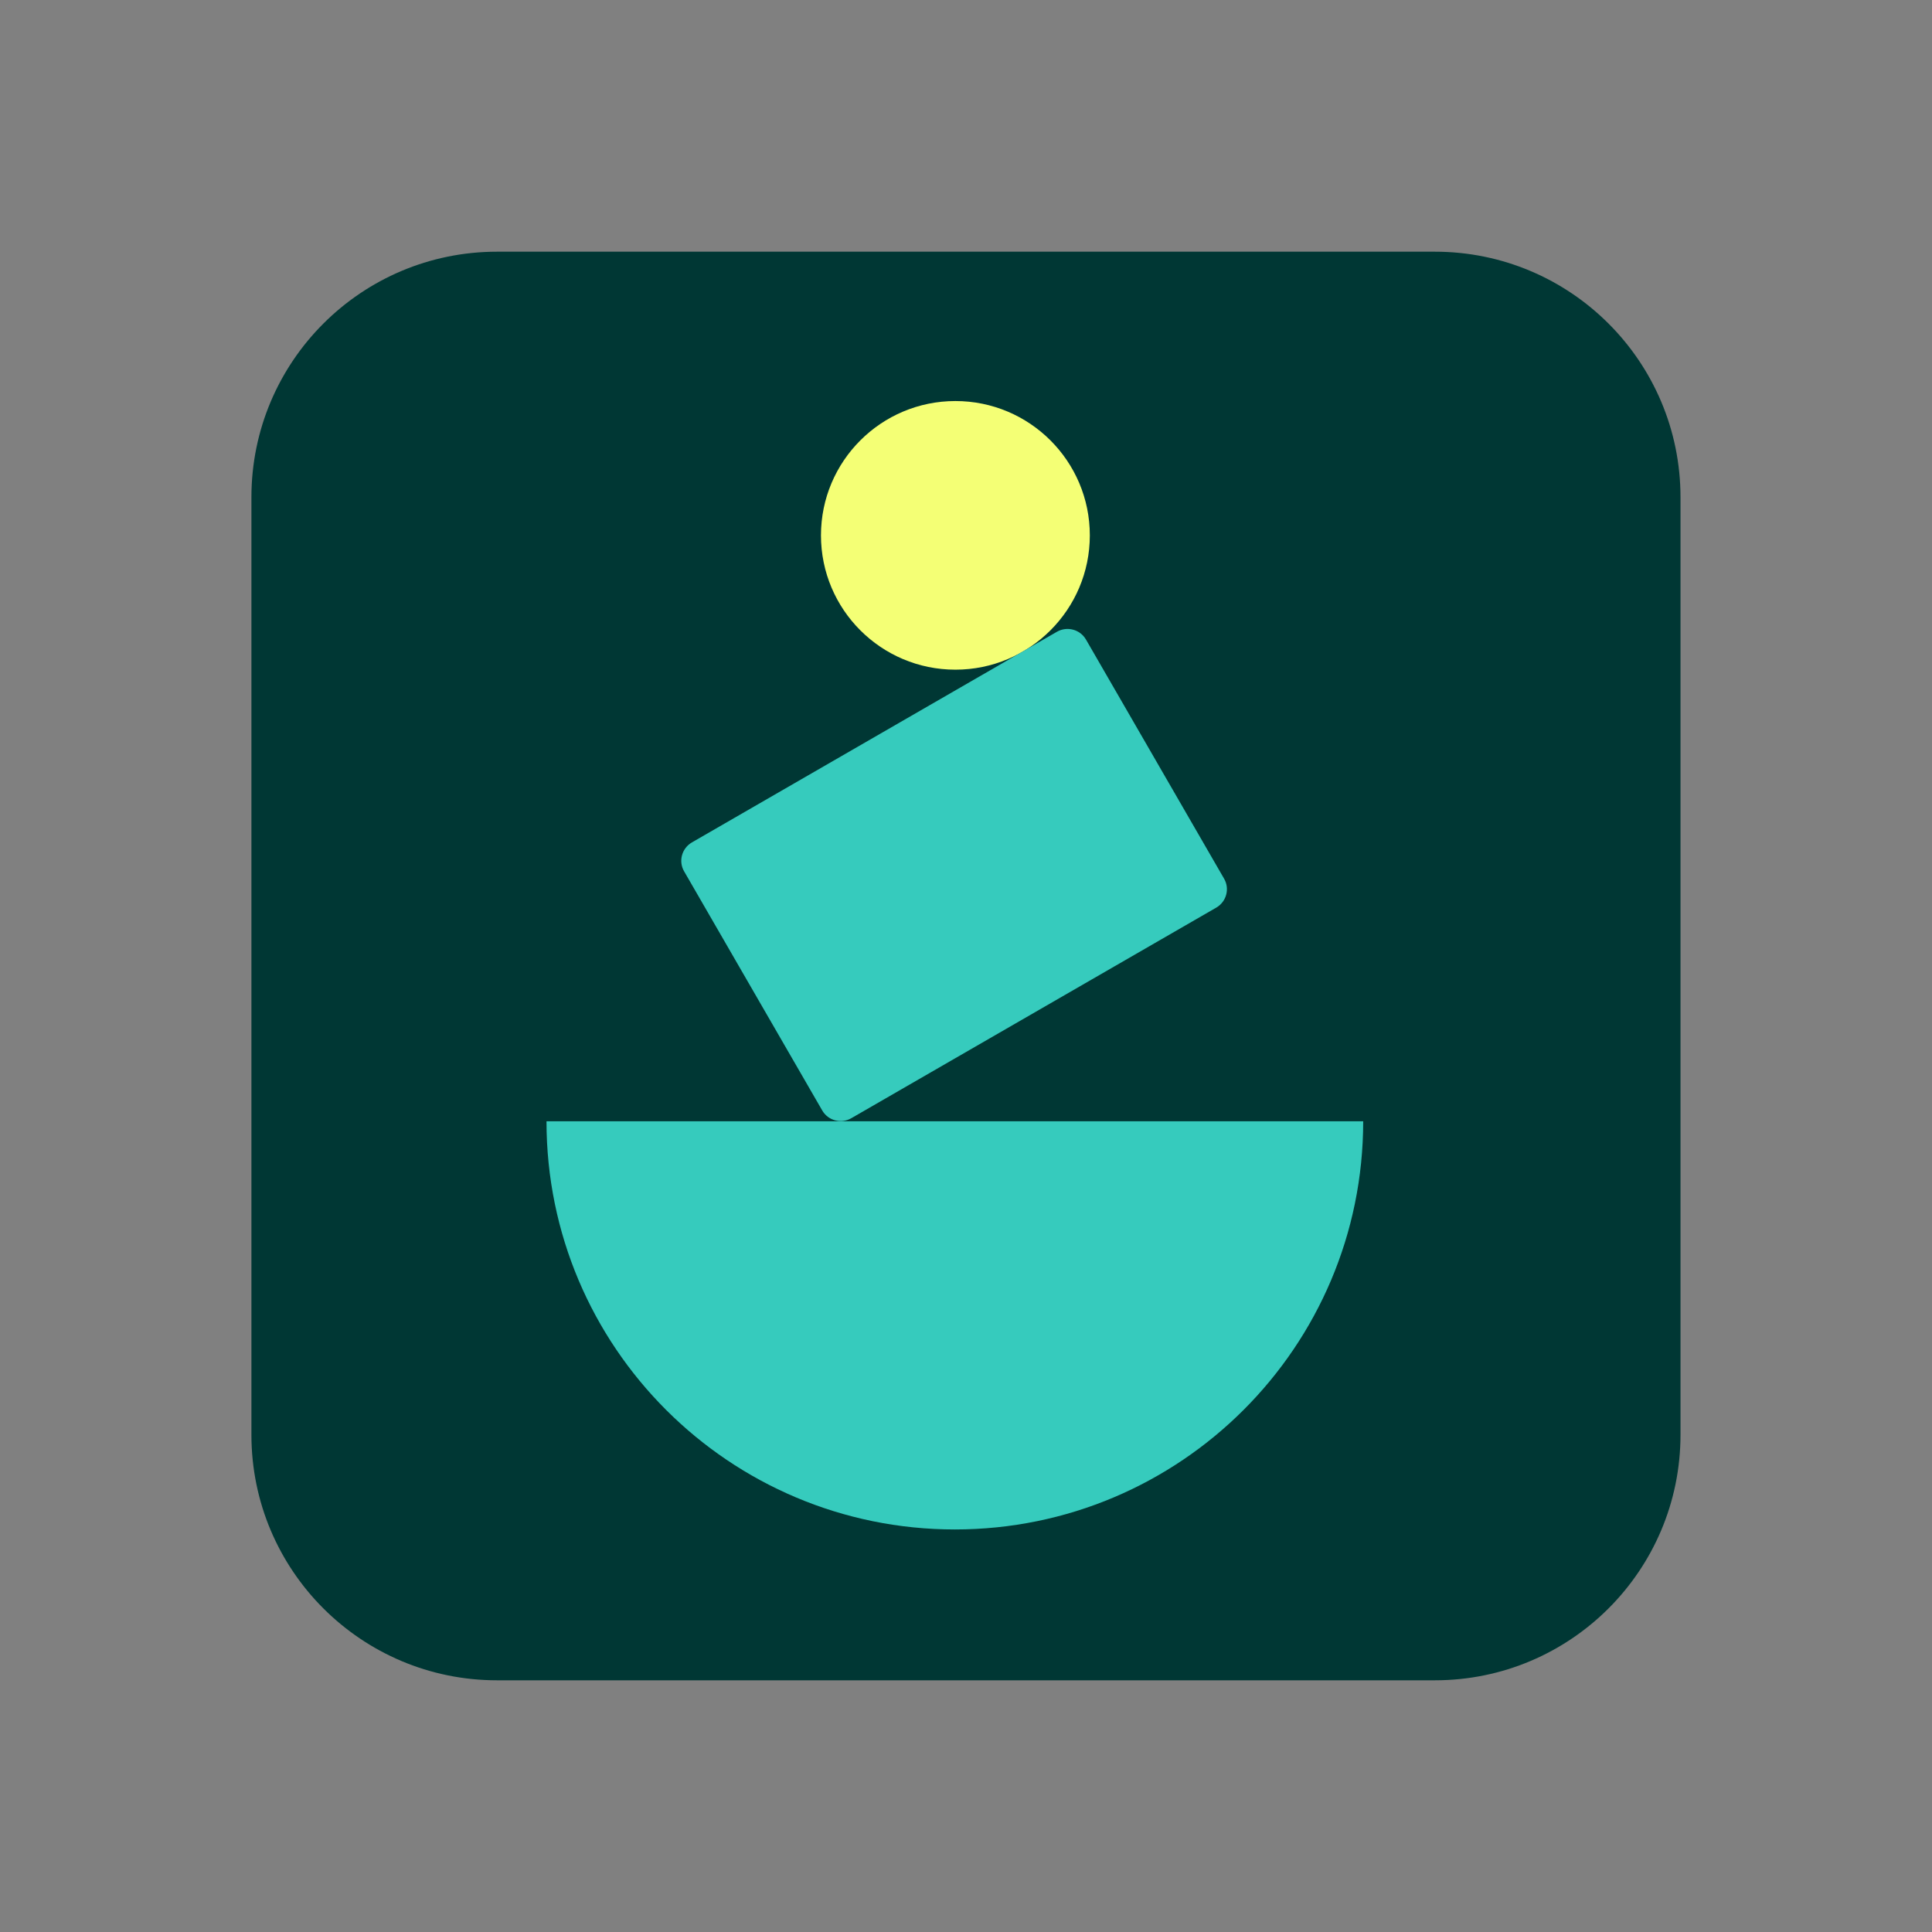
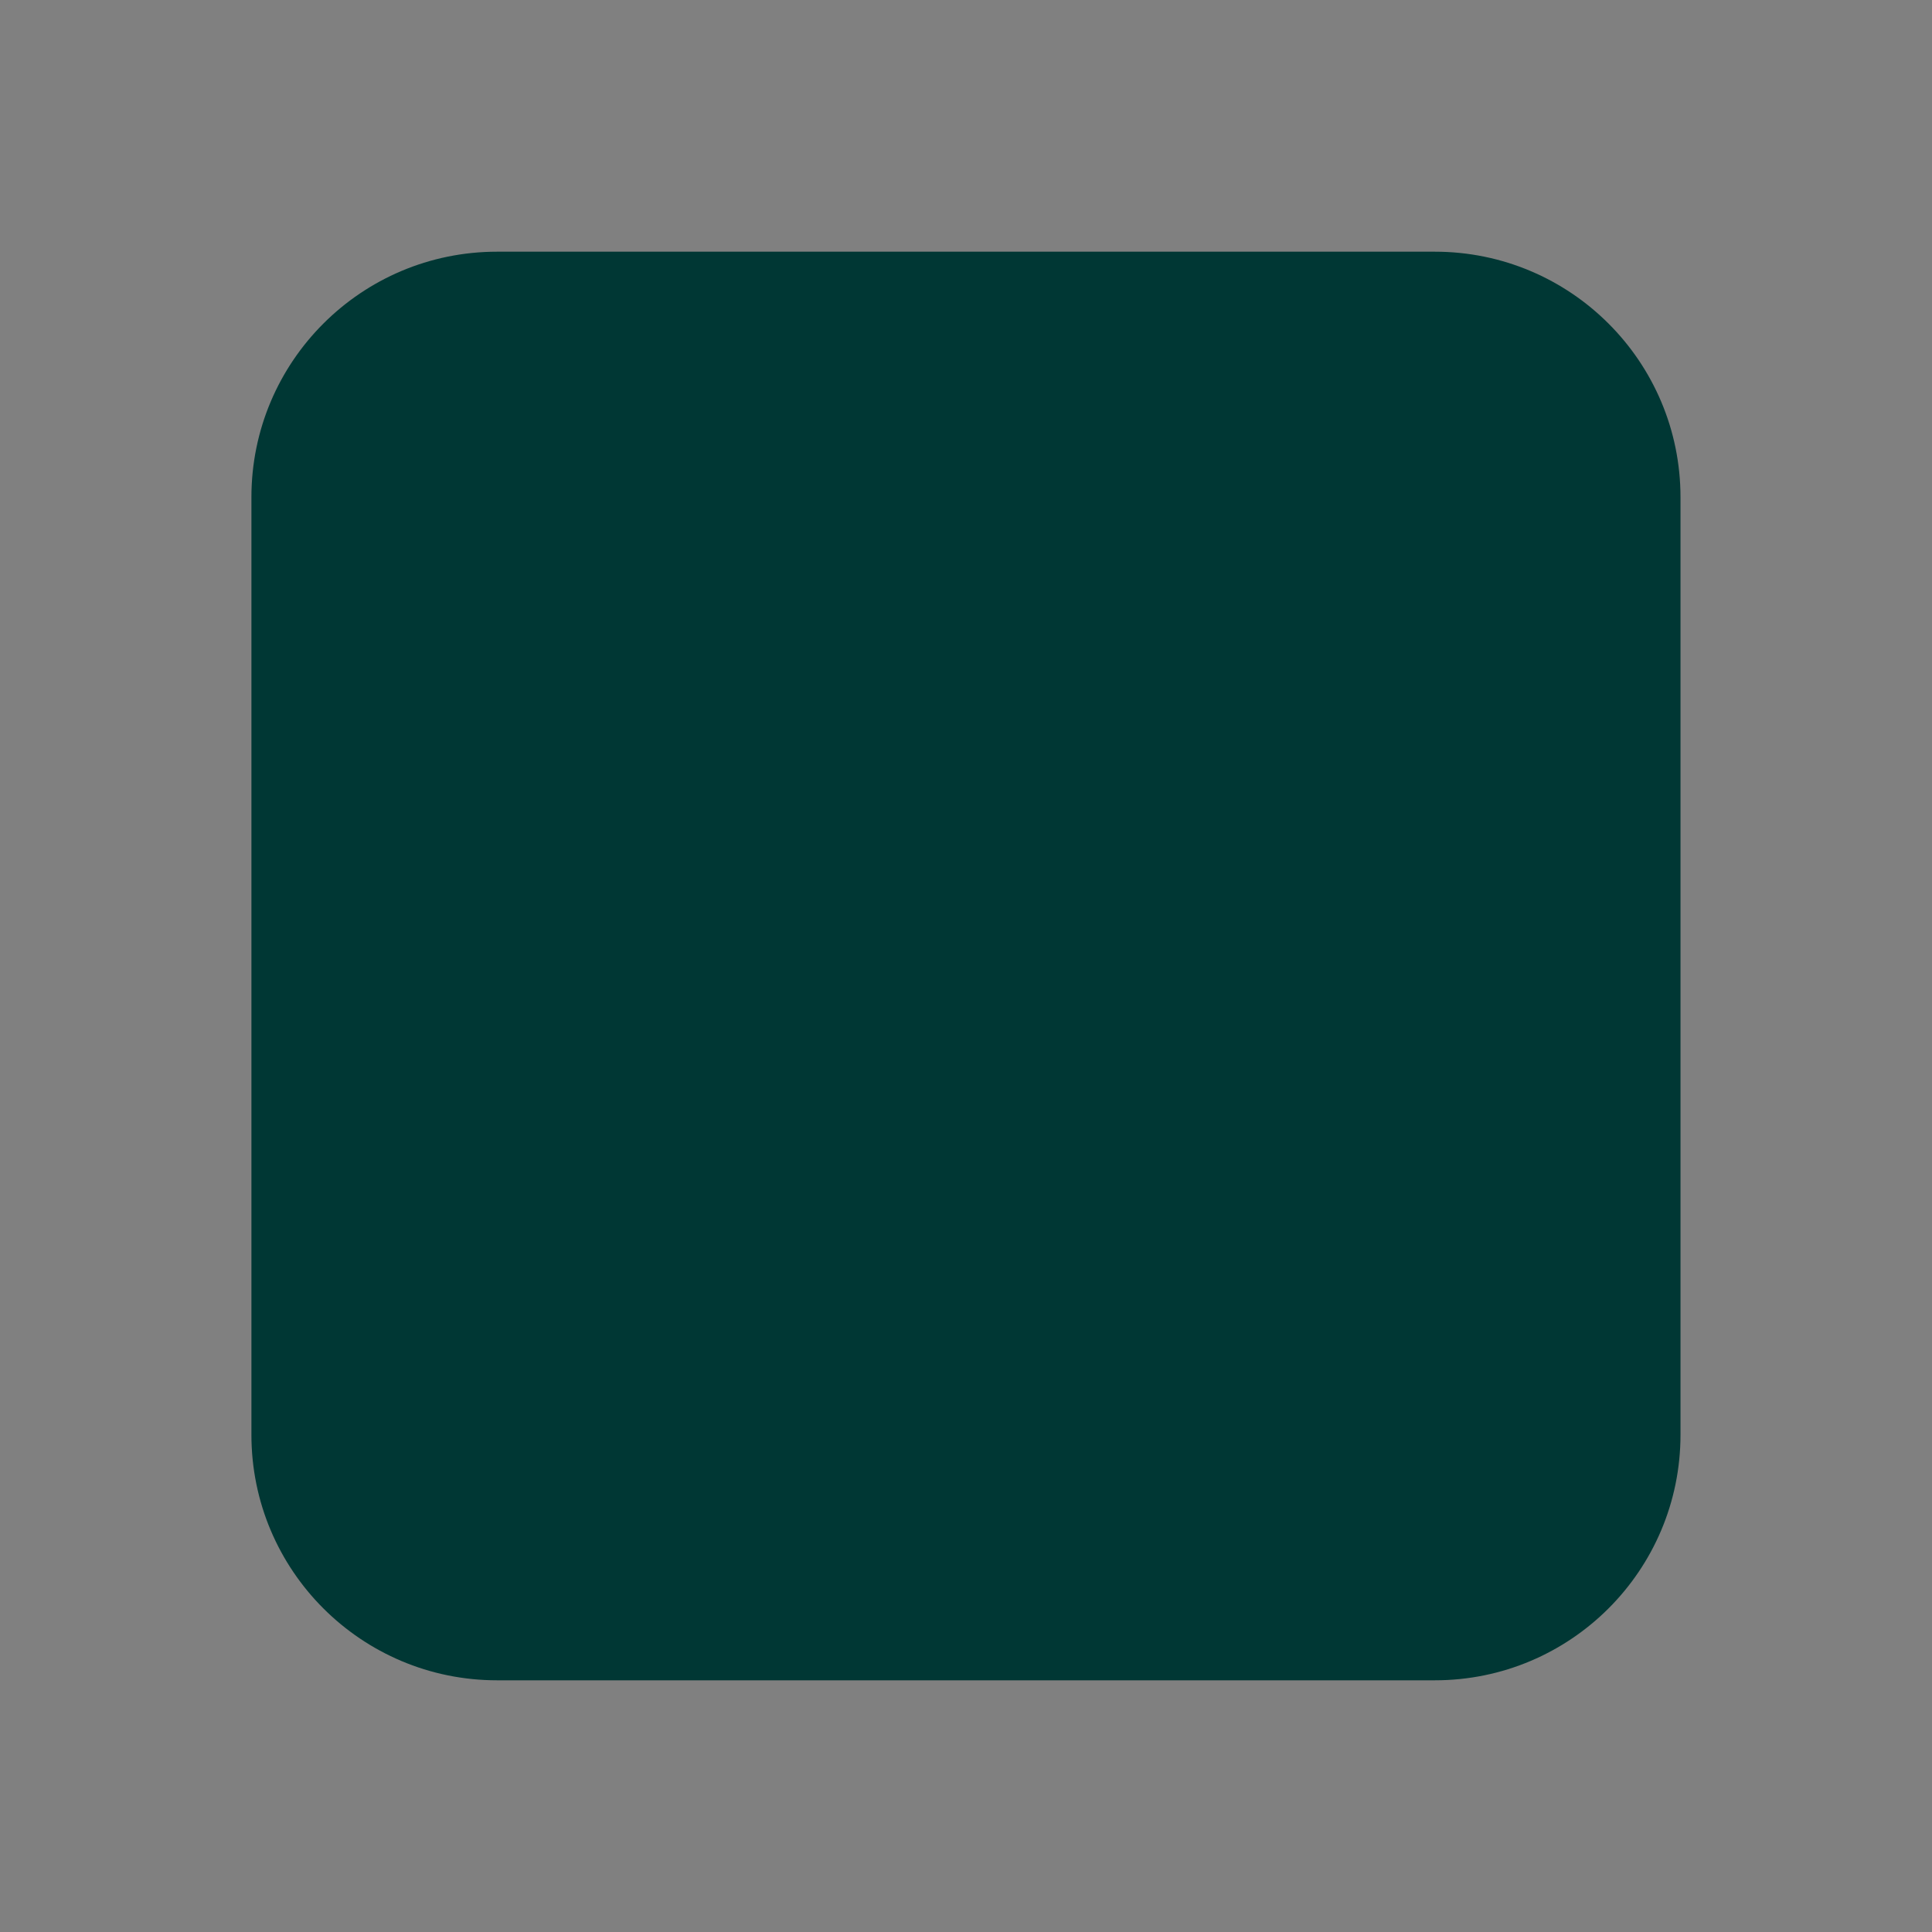
<svg xmlns="http://www.w3.org/2000/svg" width="90" height="90" viewBox="0 0 90 90" fill="none">
  <rect x="0" y="0" width="90" height="90" fill="#808080" stroke="none" />
  <path d="M66.845 11.725H23.155C16.834 11.725 11.712 16.845 11.712 23.164V66.836C11.712 73.155 16.834 78.275 23.155 78.275H66.841C73.162 78.275 78.284 73.155 78.284 66.836V23.164C78.284 16.845 73.162 11.725 66.841 11.725H66.845Z" fill="#003734" />
-   <path d="M44.506 31.196C47.965 31.196 50.768 28.394 50.768 24.939C50.768 21.484 47.965 18.682 44.506 18.682C41.047 18.682 38.244 21.484 38.244 24.939C38.244 28.394 41.047 31.196 44.506 31.196Z" fill="#F4FF75" />
-   <path d="M44.479 71.248C54.985 71.248 63.503 62.736 63.503 52.234H25.458C25.458 62.736 33.973 71.248 44.483 71.248H44.479Z" fill="#36CBBD" />
-   <path d="M49.238 29.429L32.232 39.243C31.759 39.517 31.595 40.122 31.869 40.591L38.303 51.73C38.576 52.203 39.181 52.363 39.653 52.093L56.659 42.28C57.132 42.006 57.296 41.4 57.022 40.931L50.589 29.793C50.315 29.32 49.71 29.16 49.238 29.429Z" fill="#36CBBD" />
</svg>